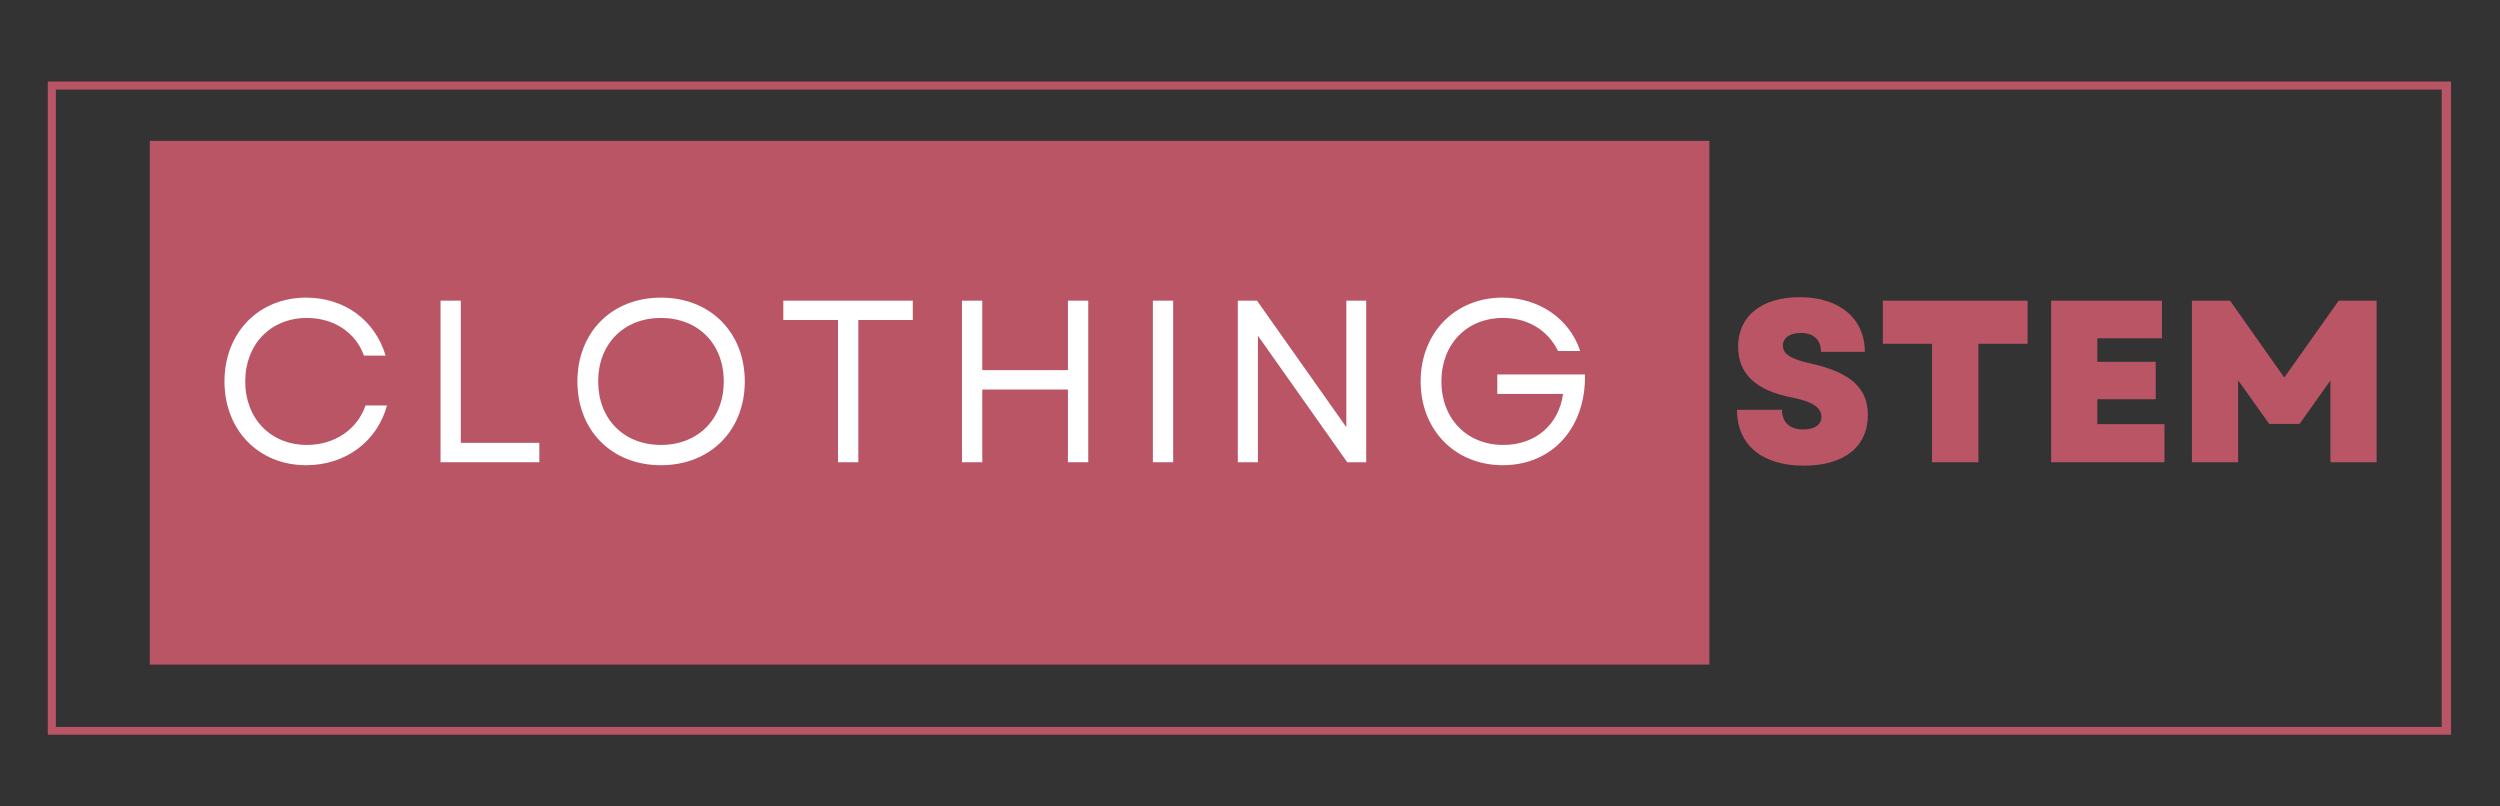
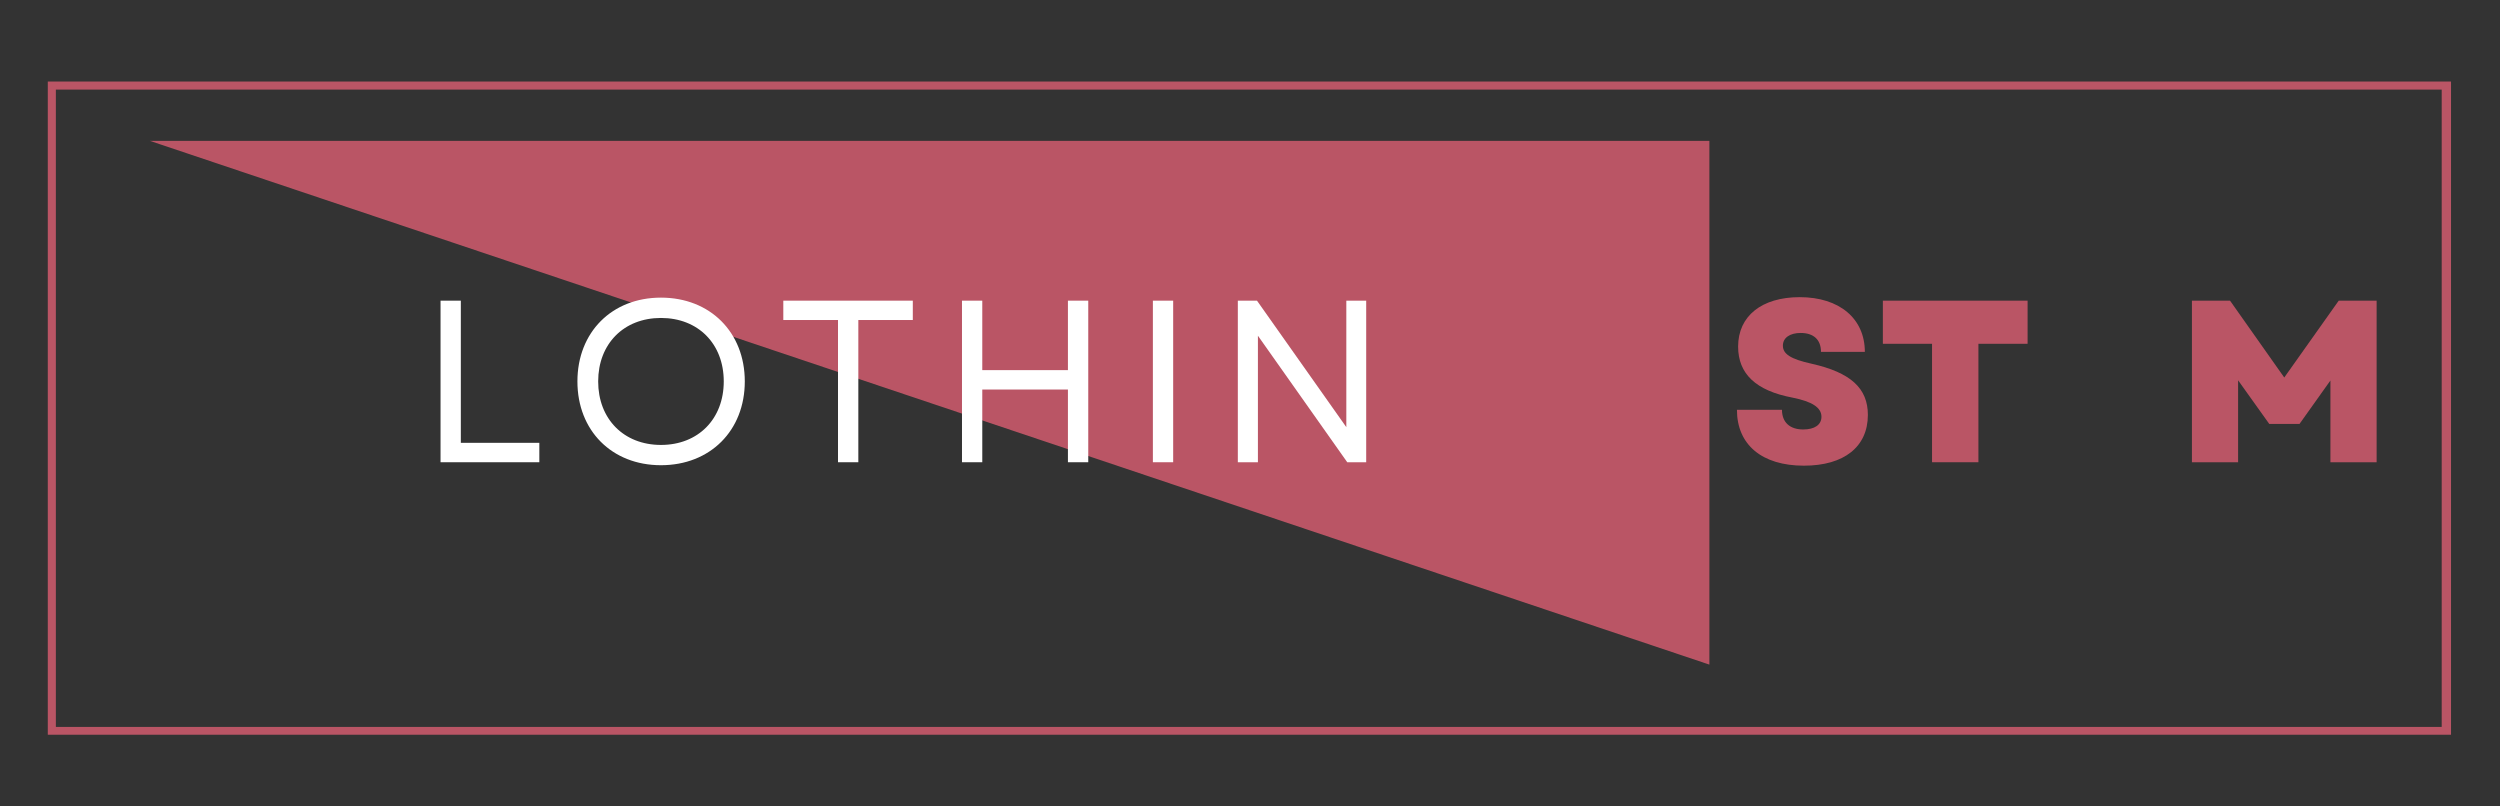
<svg xmlns="http://www.w3.org/2000/svg" width="310" zoomAndPan="magnify" viewBox="0 0 232.5 75" height="100" preserveAspectRatio="xMidYMid meet" version="1.0">
  <rect x="0" y="0" width="232.5" height="75" fill="#333333" stroke="none" />
  <defs>
    <g />
    <clipPath id="3053c037bb">
      <path d="M 4.445 7.582 L 227.945 7.582 L 227.945 68.332 L 4.445 68.332 Z M 4.445 7.582 " clip-rule="nonzero" />
    </clipPath>
    <clipPath id="315a9be666">
-       <path d="M 13.93 13.098 L 158.973 13.098 L 158.973 61.809 L 13.93 61.809 Z M 13.93 13.098 " clip-rule="nonzero" />
+       <path d="M 13.93 13.098 L 158.973 13.098 L 158.973 61.809 Z M 13.93 13.098 " clip-rule="nonzero" />
    </clipPath>
  </defs>
  <g clip-path="url(#3053c037bb)">
    <path stroke-linecap="butt" transform="matrix(0.75, 0, 0, 0.749, 4.445, 7.58)" fill="none" stroke-linejoin="miter" d="M 0 0.002 L 297.844 0.002 L 297.844 81.143 L 0 81.143 Z M 0 0.002 " stroke="#ba5565" stroke-width="2" stroke-opacity="1" stroke-miterlimit="4" />
  </g>
  <g clip-path="url(#315a9be666)">
    <path fill="#ba5565" d="M 13.93 13.098 L 158.973 13.098 L 158.973 61.809 L 13.93 61.809 Z M 13.93 13.098 " fill-opacity="1" fill-rule="nonzero" />
  </g>
  <g fill="#ffffff" fill-opacity="1">
    <g transform="translate(19.631, 42.988)">
      <g>
-         <path d="M 8.844 0.277 C 12.496 0.277 15.457 -1.934 16.359 -5.281 L 14.363 -5.281 C 13.59 -3.027 11.465 -1.609 8.91 -1.609 C 5.562 -1.609 3.176 -4.035 3.176 -7.516 C 3.176 -10.992 5.562 -13.418 8.91 -13.418 C 11.398 -13.418 13.441 -12.086 14.215 -9.918 L 16.23 -9.918 C 15.242 -13.227 12.387 -15.309 8.844 -15.309 C 4.422 -15.309 1.246 -12.043 1.246 -7.516 C 1.246 -2.984 4.422 0.277 8.844 0.277 Z M 8.844 0.277 " />
-       </g>
+         </g>
    </g>
  </g>
  <g fill="#ffffff" fill-opacity="1">
    <g transform="translate(38.779, 42.988)">
      <g>
        <path d="M 2.191 0 L 11.379 0 L 11.379 -1.805 L 4.078 -1.805 L 4.078 -15.027 L 2.191 -15.027 Z M 2.191 0 " />
      </g>
    </g>
  </g>
  <g fill="#ffffff" fill-opacity="1">
    <g transform="translate(52.454, 42.988)">
      <g>
        <path d="M 9.016 0.277 C 13.59 0.277 16.812 -2.941 16.812 -7.516 C 16.812 -12.086 13.59 -15.309 9.016 -15.309 C 4.445 -15.309 1.246 -12.086 1.246 -7.516 C 1.246 -2.941 4.445 0.277 9.016 0.277 Z M 3.176 -7.516 C 3.176 -11.016 5.562 -13.418 9.016 -13.418 C 12.473 -13.418 14.855 -11.016 14.855 -7.516 C 14.855 -4.016 12.473 -1.609 9.016 -1.609 C 5.562 -1.609 3.176 -4.016 3.176 -7.516 Z M 3.176 -7.516 " />
      </g>
    </g>
  </g>
  <g fill="#ffffff" fill-opacity="1">
    <g transform="translate(72.118, 42.988)">
      <g>
        <path d="M 5.816 0 L 7.707 0 L 7.707 -13.227 L 12.773 -13.227 L 12.773 -15.027 L 0.73 -15.027 L 0.73 -13.227 L 5.816 -13.227 Z M 5.816 0 " />
      </g>
    </g>
  </g>
  <g fill="#ffffff" fill-opacity="1">
    <g transform="translate(87.274, 42.988)">
      <g>
        <path d="M 12.043 0 L 13.934 0 L 13.934 -15.027 L 12.043 -15.027 L 12.043 -8.566 L 4.078 -8.566 L 4.078 -15.027 L 2.191 -15.027 L 2.191 0 L 4.078 0 L 4.078 -6.762 L 12.043 -6.762 Z M 12.043 0 " />
      </g>
    </g>
  </g>
  <g fill="#ffffff" fill-opacity="1">
    <g transform="translate(105.027, 42.988)">
      <g>
        <path d="M 2.191 0 L 4.078 0 L 4.078 -15.027 L 2.191 -15.027 Z M 2.191 0 " />
      </g>
    </g>
  </g>
  <g fill="#ffffff" fill-opacity="1">
    <g transform="translate(112.927, 42.988)">
      <g>
        <path d="M 2.191 0 L 4.059 0 L 4.059 -11.766 L 12.367 0 L 14.129 0 L 14.129 -15.027 L 12.281 -15.027 L 12.281 -3.262 L 3.973 -15.027 L 2.191 -15.027 Z M 2.191 0 " />
      </g>
    </g>
  </g>
  <g fill="#ffffff" fill-opacity="1">
    <g transform="translate(130.874, 42.988)">
      <g>
-         <path d="M 8.887 0.277 C 13.504 0.277 16.617 -3.219 16.531 -8.16 L 8.375 -8.16 L 8.375 -6.355 L 14.492 -6.355 C 14.105 -3.52 11.957 -1.609 8.93 -1.609 C 5.562 -1.609 3.176 -4.035 3.176 -7.516 C 3.176 -10.992 5.539 -13.418 8.91 -13.418 C 11.23 -13.418 13.074 -12.281 14.02 -10.348 L 16.082 -10.348 C 15.113 -13.312 12.281 -15.309 8.844 -15.309 C 4.445 -15.309 1.246 -12.023 1.246 -7.516 C 1.246 -2.984 4.465 0.277 8.887 0.277 Z M 8.887 0.277 " />
-       </g>
+         </g>
    </g>
  </g>
  <g fill="#ba5565" fill-opacity="1">
    <g transform="translate(160.786, 42.988)">
      <g>
        <path d="M 6.977 0.32 C 10.715 0.32 12.926 -1.438 12.926 -4.402 C 12.926 -6.891 11.316 -8.352 7.664 -9.168 C 5.73 -9.598 5.023 -10.07 5.023 -10.844 C 5.023 -11.57 5.668 -12.023 6.676 -12.023 C 7.879 -12.023 8.566 -11.398 8.566 -10.262 L 12.645 -10.262 C 12.645 -13.355 10.285 -15.352 6.59 -15.352 C 3.047 -15.352 0.859 -13.59 0.859 -10.758 C 0.859 -8.223 2.512 -6.656 5.902 -6.012 C 7.73 -5.648 8.609 -5.09 8.609 -4.23 C 8.609 -3.477 7.965 -3.047 6.914 -3.047 C 5.668 -3.047 4.938 -3.715 4.938 -4.875 L 0.75 -4.875 C 0.75 -1.633 3.07 0.32 6.977 0.32 Z M 6.977 0.32 " />
      </g>
    </g>
  </g>
  <g fill="#ba5565" fill-opacity="1">
    <g transform="translate(174.504, 42.988)">
      <g>
        <path d="M 5.176 0 L 9.488 0 L 9.488 -11.016 L 14.062 -11.016 L 14.062 -15.027 L 0.602 -15.027 L 0.602 -11.016 L 5.176 -11.016 Z M 5.176 0 " />
      </g>
    </g>
  </g>
  <g fill="#ba5565" fill-opacity="1">
    <g transform="translate(189.166, 42.988)">
      <g>
-         <path d="M 1.59 0 L 12.129 0 L 12.129 -3.543 L 5.883 -3.543 L 5.883 -5.859 L 11.316 -5.859 L 11.316 -9.34 L 5.883 -9.34 L 5.883 -11.527 L 11.895 -11.527 L 11.895 -15.027 L 1.59 -15.027 Z M 1.59 0 " />
-       </g>
+         </g>
    </g>
  </g>
  <g fill="#ba5565" fill-opacity="1">
    <g transform="translate(202.26, 42.988)">
      <g>
        <path d="M 1.59 0 L 5.883 0 L 5.883 -7.621 L 8.781 -3.562 L 11.594 -3.562 L 14.469 -7.602 L 14.469 0 L 18.766 0 L 18.766 -15.027 L 15.242 -15.027 L 10.176 -7.879 L 5.133 -15.027 L 1.59 -15.027 Z M 1.59 0 " />
      </g>
    </g>
  </g>
</svg>